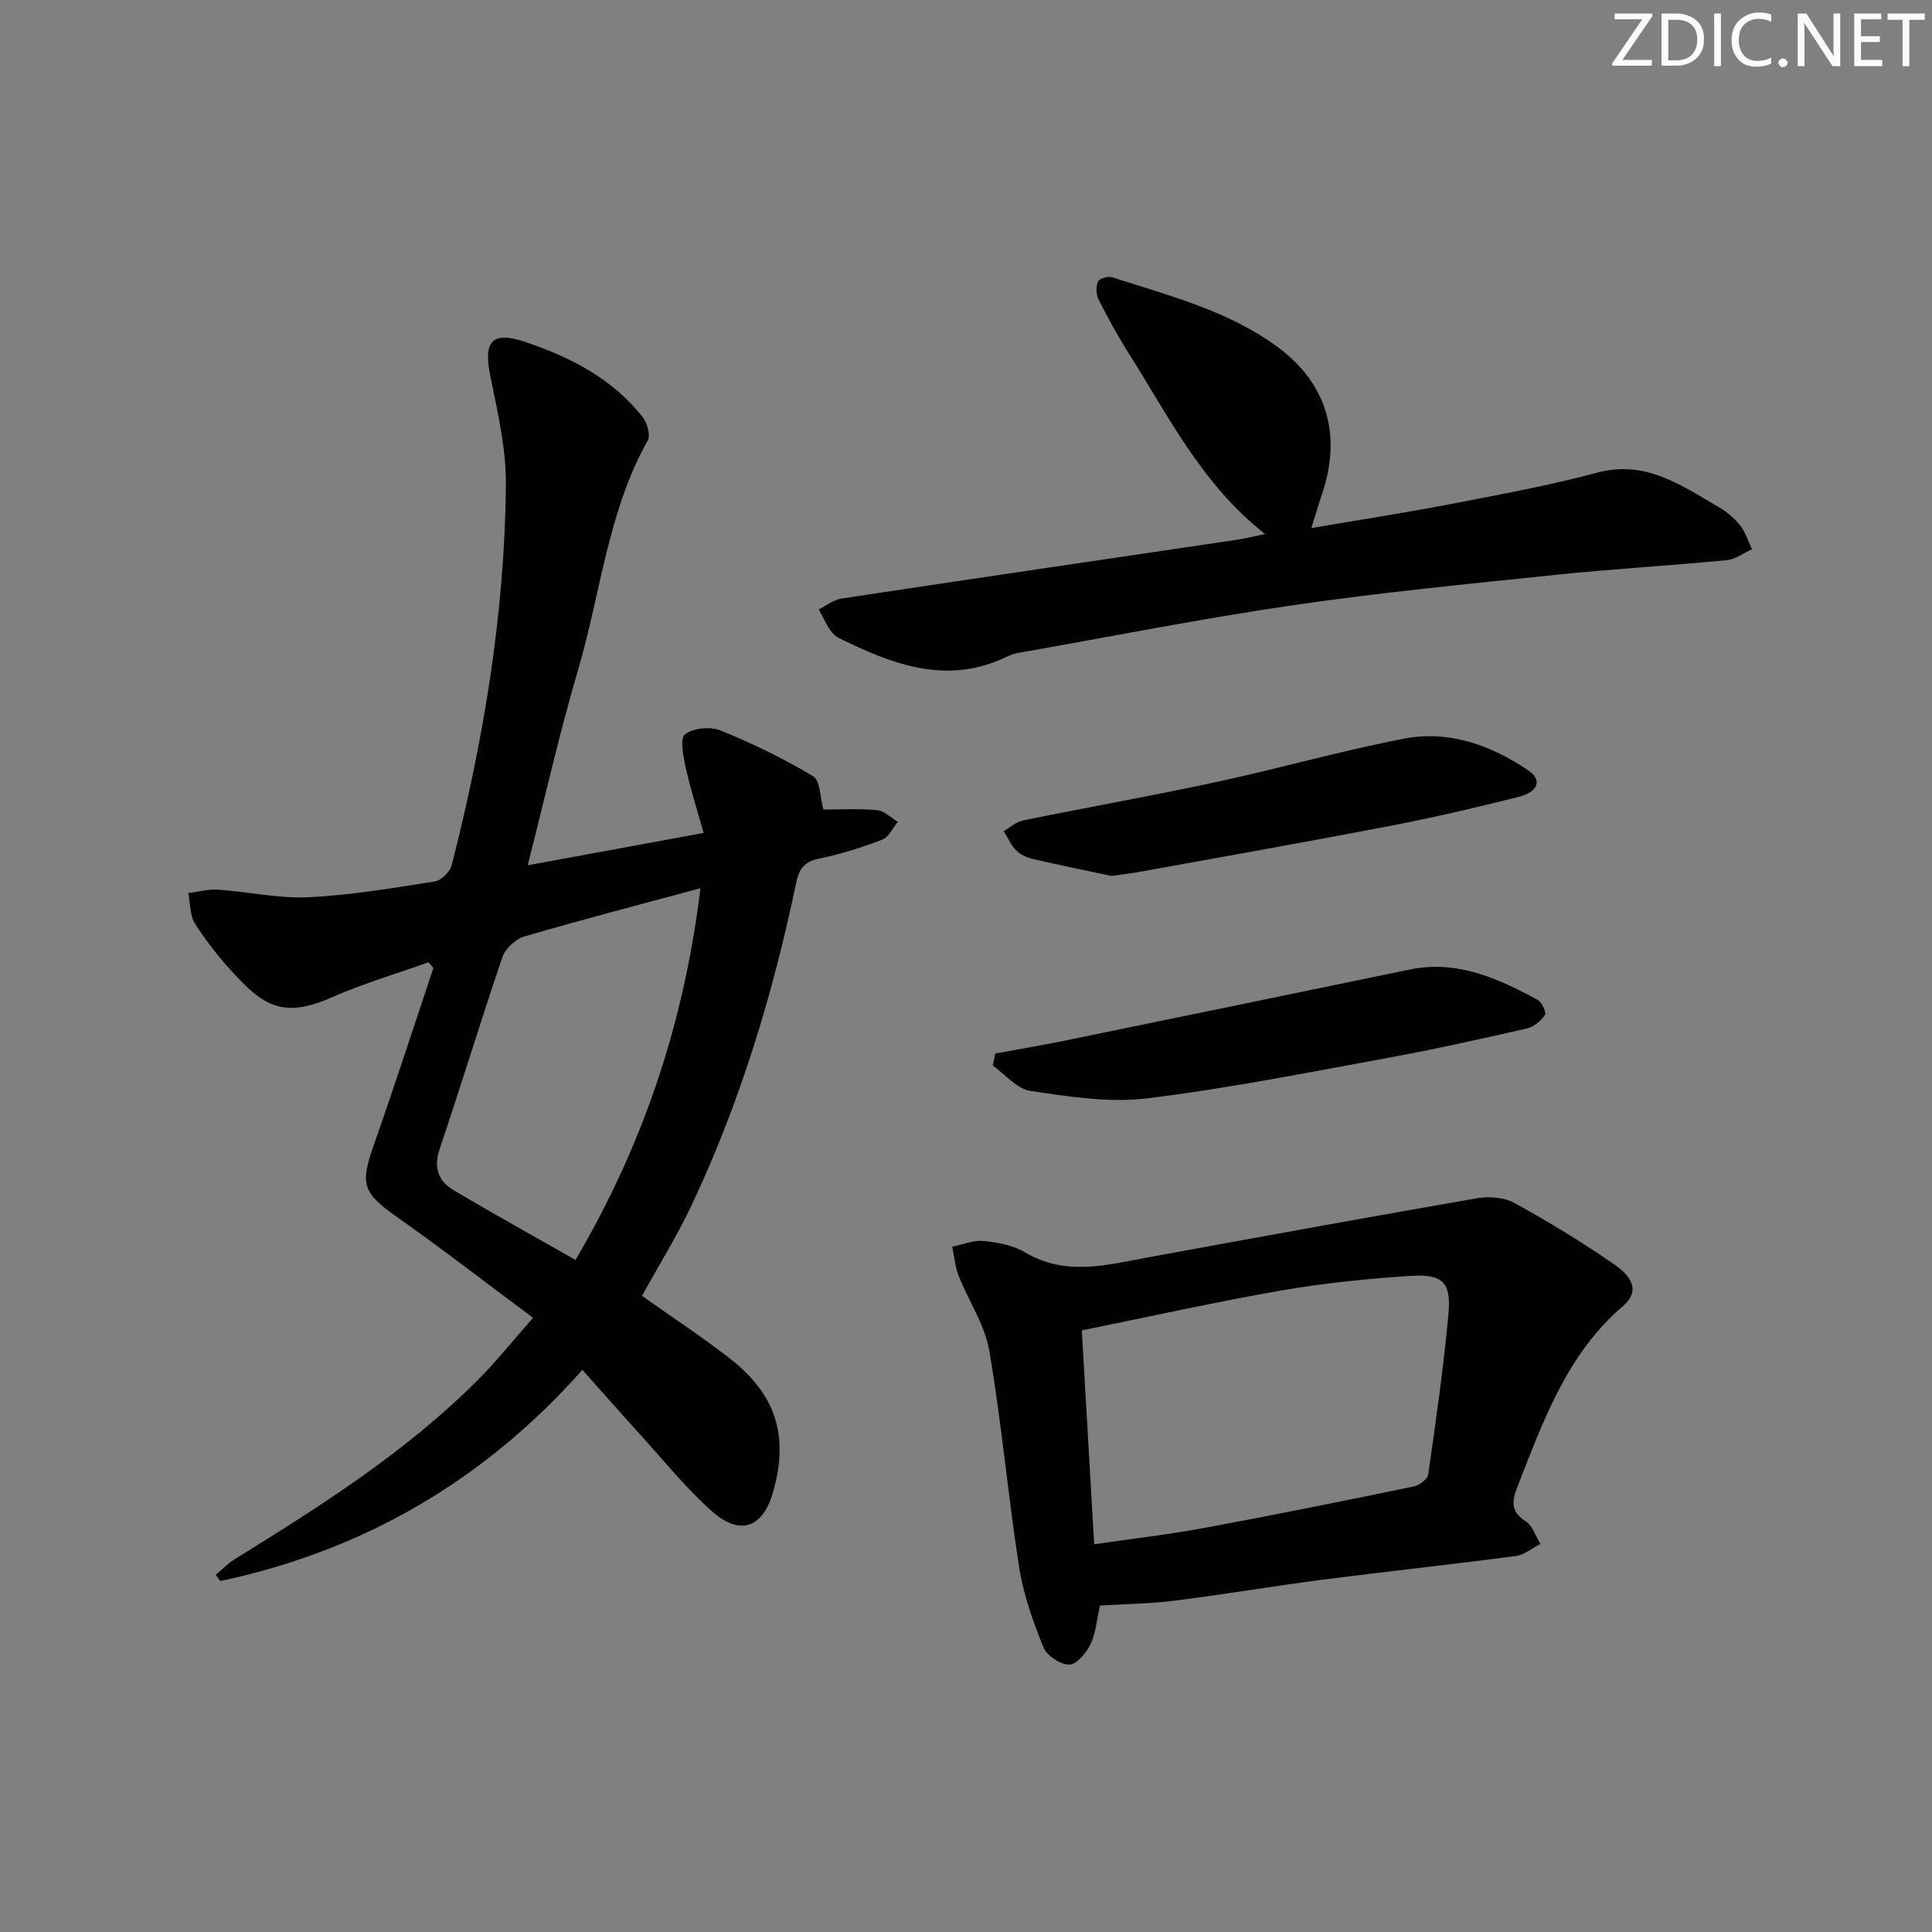
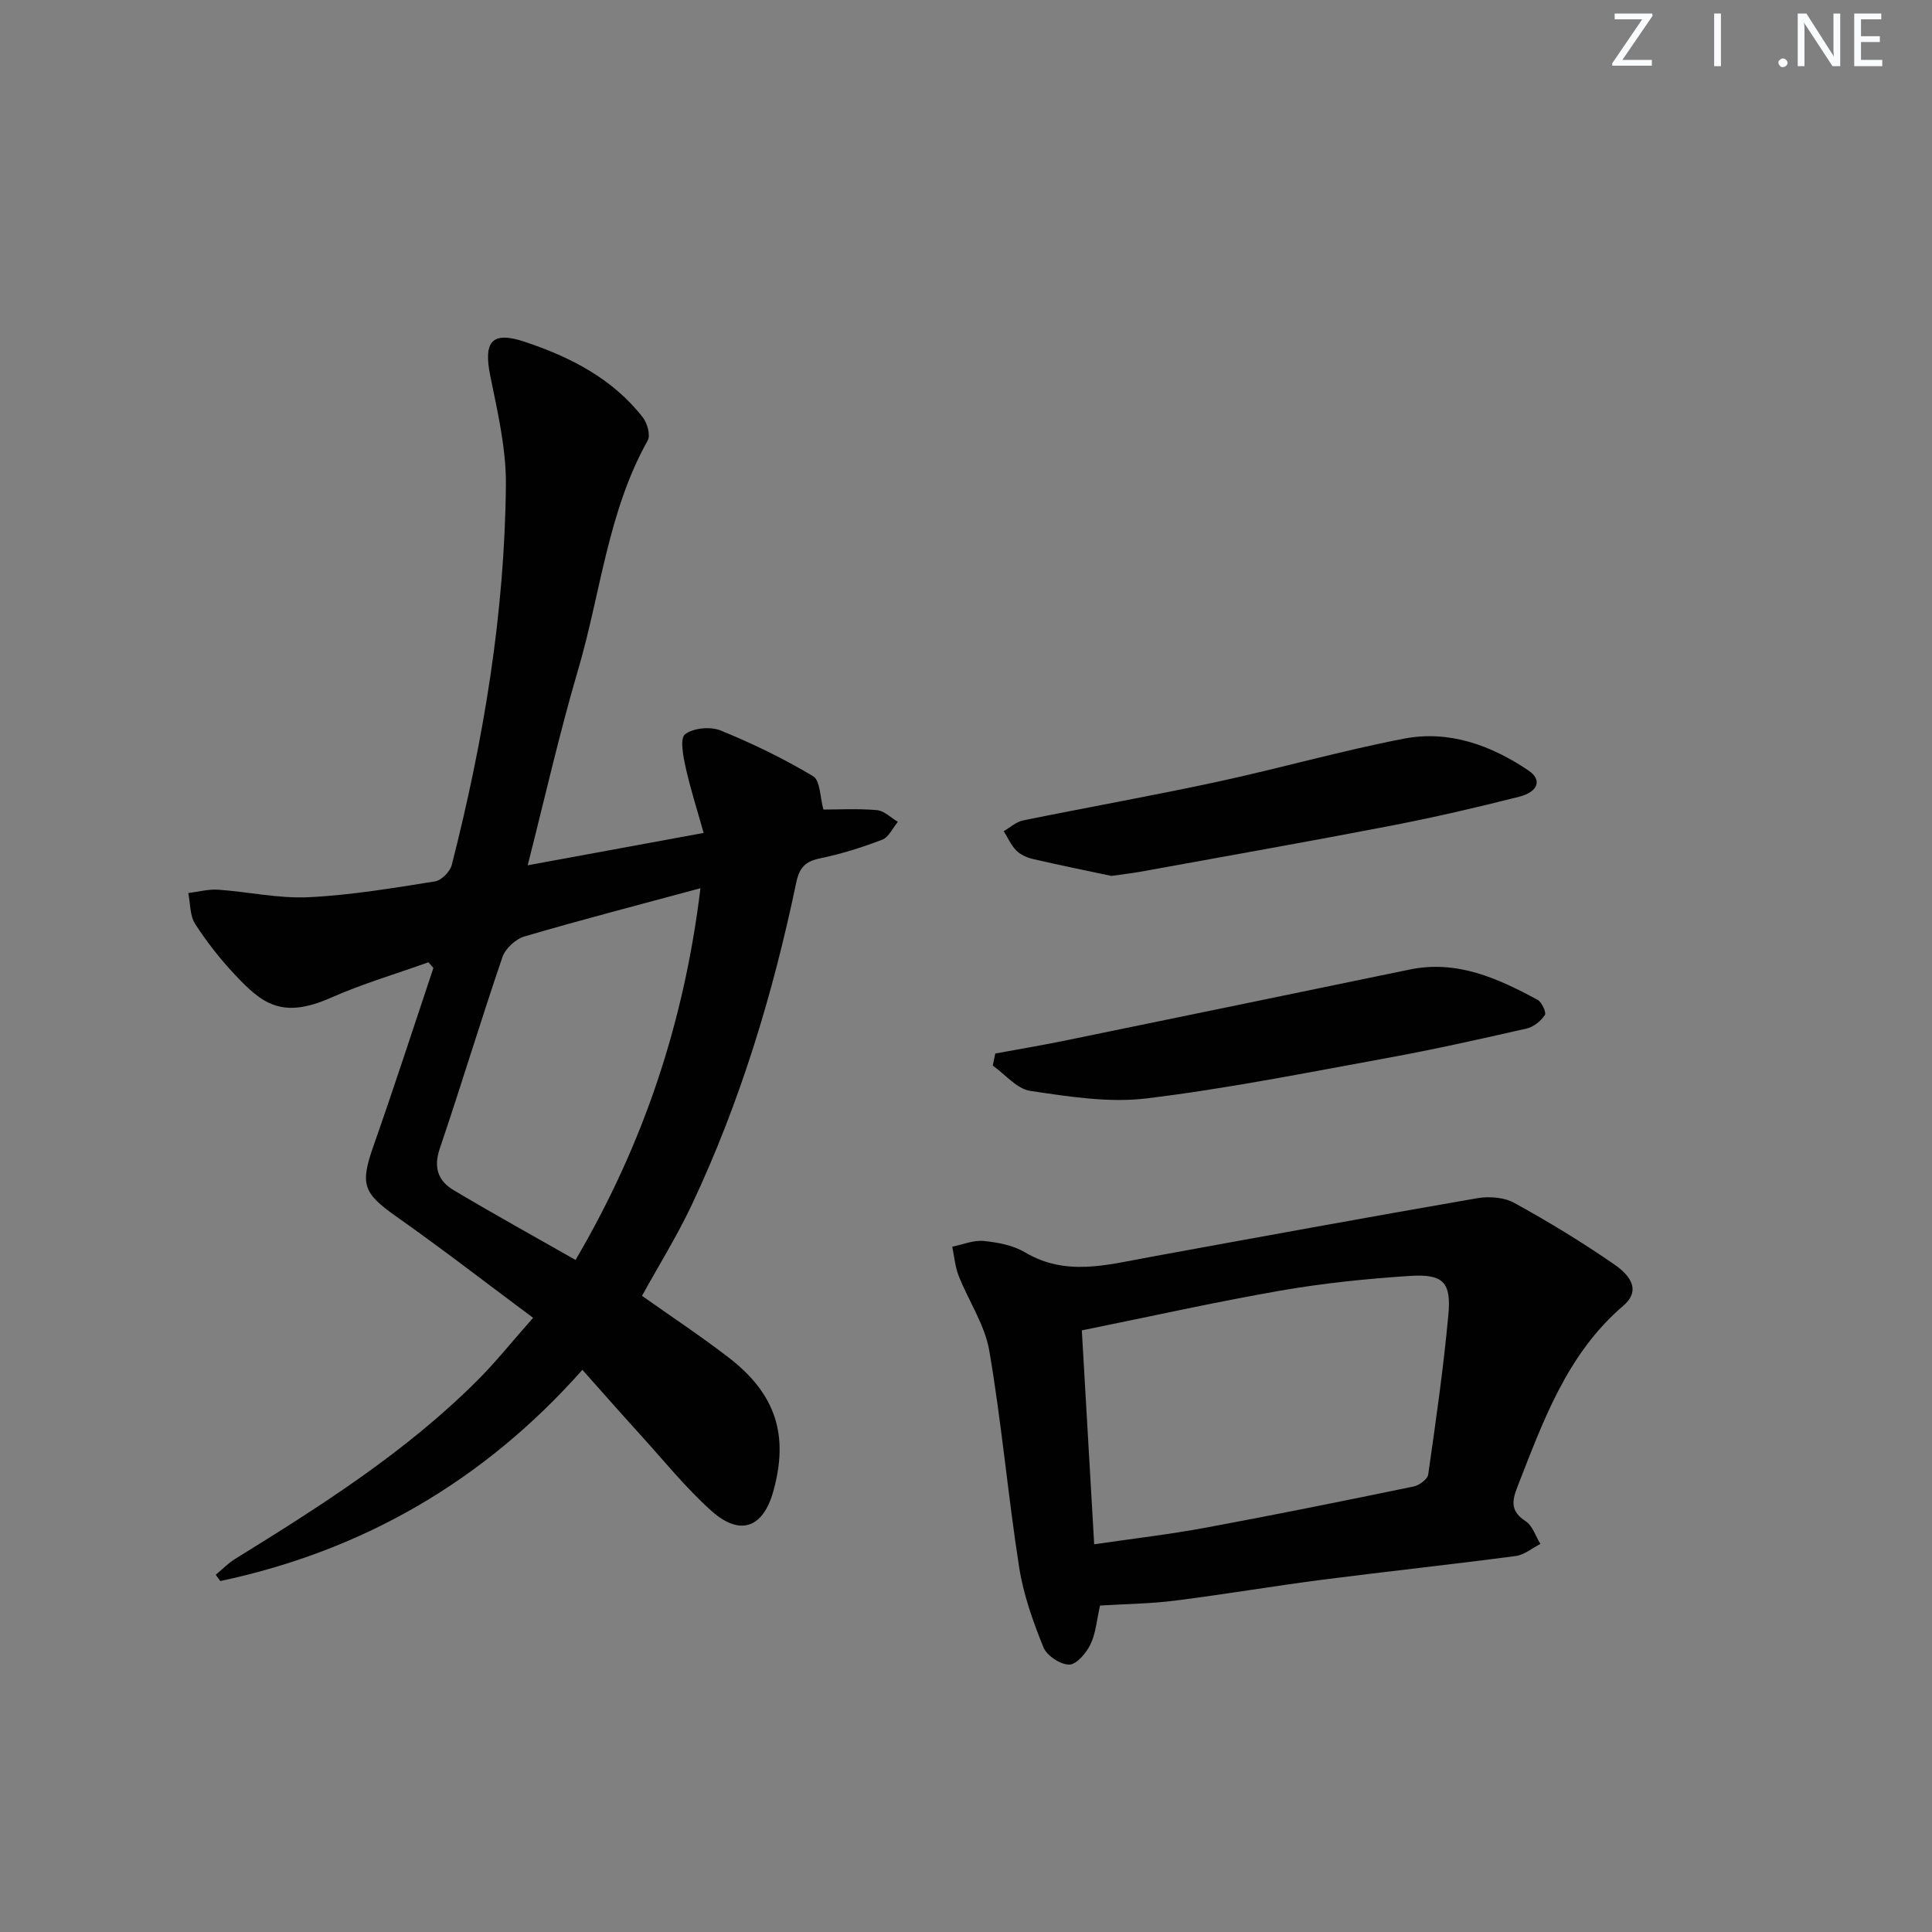
<svg xmlns="http://www.w3.org/2000/svg" enable-background="new 0 0 400 400" viewBox="0 0 400 400">
  <rect x="0" y="0" width="400" height="400" fill="#808080" stroke="none" />
  <g fill="#fafbfc">
    <path d="m342.2 3.2-6.3 9.2h6.1v1.2h-8.2v-.5l6.2-9.1h-5.7v-1.2h7.8v.4z" />
-     <path d="m344 13.7v-10.9h3.1c1.6 0 3 .5 4.1 1.4 1.1 1 1.6 2.2 1.6 3.9s-.5 3-1.6 4-2.5 1.5-4.2 1.5h-3zm1.4-9.6v8.4h1.6c1.4 0 2.5-.4 3.2-1.1.8-.8 1.2-1.8 1.2-3.2s-.4-2.4-1.2-3.1-1.8-1-3.1-1z" />
    <path d="m356.3 2.8v10.9h-1.4v-10.9z" />
-     <path d="m366.6 13.2c-.8.4-1.8.6-3 .6-1.6 0-2.8-.5-3.7-1.5s-1.4-2.3-1.4-3.9c0-1.7.5-3.2 1.6-4.2s2.4-1.6 4-1.6c1 0 1.9.1 2.6.4v1.5c-.8-.4-1.6-.6-2.6-.6-1.2 0-2.2.4-3 1.2s-1.1 1.9-1.1 3.3c0 1.3.4 2.3 1.1 3.1s1.6 1.1 2.8 1.1c1.1 0 2-.2 2.8-.7v1.3z" />
    <path d="m368.2 13c0-.3.1-.5.3-.6.2-.2.4-.3.6-.3.3 0 .5.1.7.3s.3.4.3.6-.1.5-.3.6c-.2.2-.4.3-.7.3s-.5-.1-.6-.3c-.2-.2-.3-.4-.3-.6z" />
    <path d="m381.1 13.7h-1.7l-5.5-8.4c-.2-.2-.3-.5-.4-.7 0 .2.1.8.1 1.5v7.6h-1.4v-10.9h1.8l5.3 8.3c.3.4.4.6.4.8 0-.3-.1-.8-.1-1.6v-7.5h1.4v10.9z" />
    <path d="m389.7 13.7h-5.8v-10.9h5.6v1.2h-4.2v3.5h3.9v1.2h-3.9v3.7h4.4z" />
-     <path d="m398.4 4.1h-3.1v9.6h-1.4v-9.6h-3.1v-1.3h7.7v1.3z" />
  </g>
  <path d="m110.37 272.84c-9.73-7.24-18.78-14.25-28.12-20.83-7.12-5.02-7.75-6.73-4.88-14.88 4.28-12.18 8.26-24.47 12.36-36.72-.34-.39-.69-.78-1.03-1.18-6.76 2.42-13.69 4.46-20.24 7.36-10.17 4.5-14.29 1.08-19.77-4.73-3.07-3.25-5.87-6.83-8.29-10.58-1.11-1.72-.98-4.23-1.42-6.38 2.06-.25 4.14-.84 6.16-.7 6.26.43 12.53 1.86 18.74 1.56 8.76-.42 17.48-1.9 26.16-3.27 1.34-.21 3.14-2.02 3.49-3.4 6.59-25.82 10.96-52.01 11.21-78.69.07-7.52-1.72-15.12-3.23-22.56-1.45-7.16.29-9.37 7.21-7.05 9.38 3.14 18.12 7.6 24.38 15.64.92 1.19 1.61 3.67 1 4.77-8.28 14.79-9.74 31.62-14.41 47.47-3.84 13.03-6.83 26.31-10.44 40.48 12.14-2.23 23.71-4.36 36.43-6.7-1.35-4.83-2.75-9.15-3.72-13.56-.51-2.3-1.23-6.02-.13-6.86 1.71-1.32 5.26-1.65 7.37-.79 6.59 2.68 13.04 5.82 19.14 9.46 1.5.9 1.43 4.4 2.14 6.91 3.13 0 7.13-.23 11.08.12 1.5.13 2.89 1.57 4.33 2.42-1.06 1.27-1.88 3.18-3.24 3.7-4.17 1.6-8.48 2.96-12.85 3.86-3.09.63-4.31 1.94-4.96 5.07-4.8 22.98-11.57 45.36-21.6 66.64-3.02 6.41-6.79 12.47-10.32 18.87 6.08 4.3 12.17 8.33 17.95 12.78 9.79 7.55 12.49 16.1 9.22 27.74-2.12 7.55-6.88 9.31-12.83 3.97-5.3-4.75-9.82-10.38-14.63-15.67-3.91-4.3-7.74-8.66-12.05-13.5-20.37 22.97-45.37 37.44-74.97 43.73-.31-.43-.63-.86-.94-1.3 1.34-1.11 2.58-2.41 4.05-3.31 17.71-10.94 35.27-22.09 50.1-36.91 3.77-3.76 7.09-7.94 11.55-12.98zm34.65-88.94c-12.85 3.47-24.71 6.54-36.46 9.99-1.81.53-3.93 2.5-4.54 4.27-4.5 13.18-8.52 26.52-12.99 39.7-1.32 3.91-.27 6.66 2.84 8.52 8.22 4.9 16.6 9.53 25.29 14.48 14.01-23.87 22.47-49 25.86-76.96z" fill="#010102" />
  <path d="m227.75 332.41c-.68 2.98-.87 5.74-1.99 8.06-.86 1.78-2.9 4.18-4.4 4.17-1.84-.01-4.63-1.85-5.33-3.58-2.15-5.33-4.14-10.89-5.02-16.54-2.33-14.92-3.64-30-6.19-44.87-.92-5.37-4.29-10.3-6.34-15.51-.74-1.89-.9-4.01-1.33-6.02 2.17-.44 4.4-1.4 6.51-1.19 2.92.29 6.1.89 8.57 2.36 8.42 5 16.91 2.6 25.49 1.03 22.69-4.15 45.37-8.3 68.09-12.24 2.47-.43 5.58-.2 7.71.97 7.1 3.91 14.06 8.14 20.72 12.75 2.7 1.87 5.89 5.07 1.83 8.55-11.66 10-16.55 23.82-21.9 37.47-1.18 3.01-1.43 5.11 1.7 7.13 1.43.92 2.06 3.1 3.05 4.71-1.7.86-3.33 2.26-5.12 2.5-13.34 1.76-26.71 3.19-40.05 4.91-10.2 1.32-20.35 3.05-30.55 4.33-5.06.64-10.21.69-15.45 1.01zm-1.21-12.68c8.18-1.2 15.74-2.07 23.19-3.46 14.35-2.66 28.66-5.56 42.95-8.51 1.16-.24 2.87-1.49 3.01-2.46 1.58-11.01 3.16-22.02 4.18-33.09.63-6.77-1.1-8.5-8.01-8.04-8.93.58-17.88 1.5-26.69 3.03-13.7 2.39-27.29 5.43-41.19 8.24.88 15.25 1.71 29.6 2.56 44.29z" fill="#010102" />
-   <path d="m261.91 110.56c-13.17-10.36-20.07-24.56-28.39-37.69-2.22-3.51-4.22-7.17-6.08-10.88-.52-1.04-.56-2.67-.1-3.71.28-.63 2.1-1.15 2.96-.87 11.83 3.84 24.04 6.92 34.26 14.46 10.1 7.45 13.22 18.06 9.27 30.04-.72 2.17-1.37 4.35-2.34 7.42 10.02-1.71 19.33-3.14 28.57-4.92 10.25-1.98 20.55-3.86 30.61-6.55 9.99-2.68 17.31 2.56 25.01 7.03 1.7.99 3.34 2.3 4.56 3.83 1.14 1.42 1.68 3.31 2.49 4.99-1.75.79-3.44 2.1-5.25 2.27-11.74 1.13-23.53 1.8-35.26 3.02-18.16 1.89-36.36 3.66-54.42 6.29-18.87 2.75-37.6 6.47-56.38 9.78-.97.17-1.97.4-2.85.83-11.53 5.67-22.27 2.26-32.86-2.83-1.19-.57-2.58-1.08-3.37-2.04-1.18-1.43-1.9-3.23-2.82-4.87 1.57-.77 3.07-1.99 4.71-2.24 27.24-4.12 54.49-8.11 81.74-12.15 1.81-.25 3.57-.72 5.94-1.21z" fill="#010102" />
  <path d="m206.06 218.12c4.77-.88 9.55-1.68 14.3-2.65 23.84-4.89 47.67-9.81 71.5-14.74 9.81-2.03 18.24 1.82 26.48 6.27.88.48 1.86 2.65 1.51 3.16-.84 1.23-2.33 2.46-3.76 2.78-9.52 2.17-19.05 4.31-28.65 6.06-16.64 3.04-33.25 6.37-50.02 8.41-7.88.96-16.14-.38-24.11-1.55-2.78-.41-5.19-3.42-7.77-5.24.18-.83.35-1.66.52-2.5z" fill="#010102" />
  <path d="m230.1 181.35c-4.86-1.03-10.54-2.18-16.19-3.49-1.25-.29-2.62-.89-3.5-1.78-1.1-1.1-1.75-2.65-2.6-4 1.33-.76 2.58-1.93 4.01-2.22 13.35-2.72 26.77-5.1 40.08-7.97 12.97-2.79 25.76-6.45 38.78-8.96 9.33-1.8 18.02 1.37 25.76 6.58 2.87 1.93 2.08 4.42-1.94 5.45-8.82 2.24-17.7 4.29-26.64 6.02-17.27 3.33-34.6 6.38-51.9 9.53-1.64.29-3.28.47-5.86.84z" fill="#010102" />
</svg>